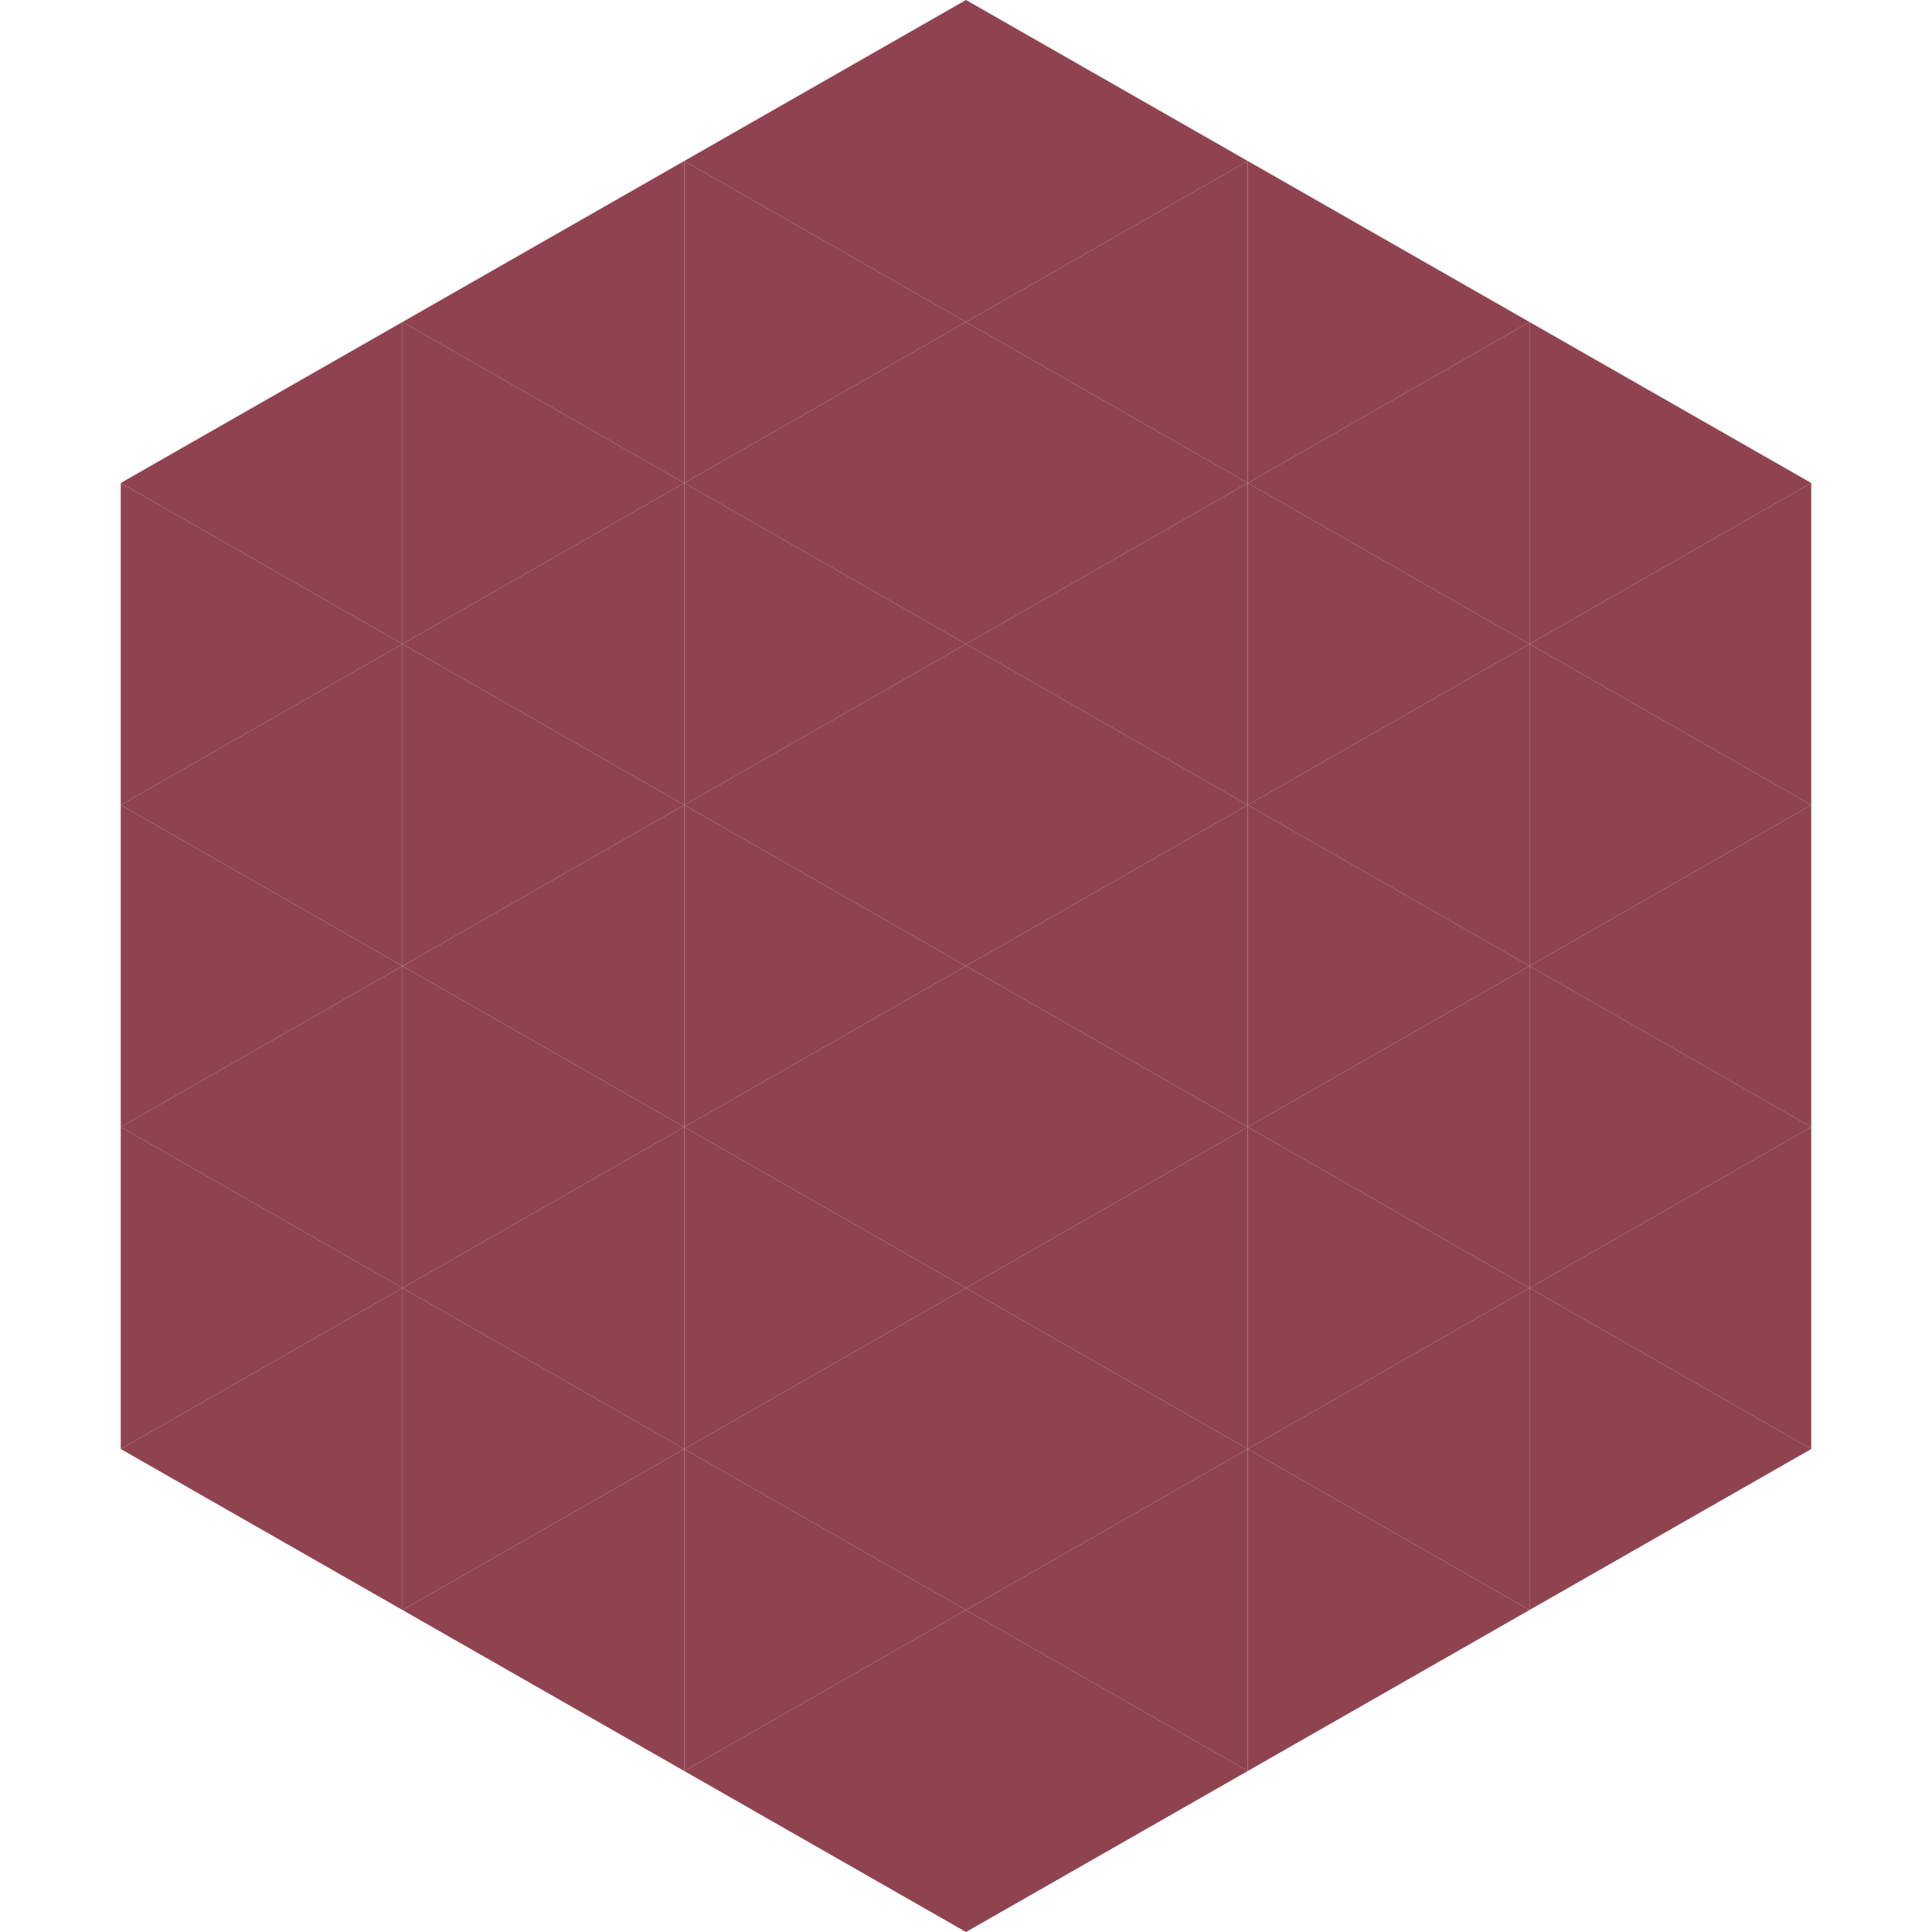
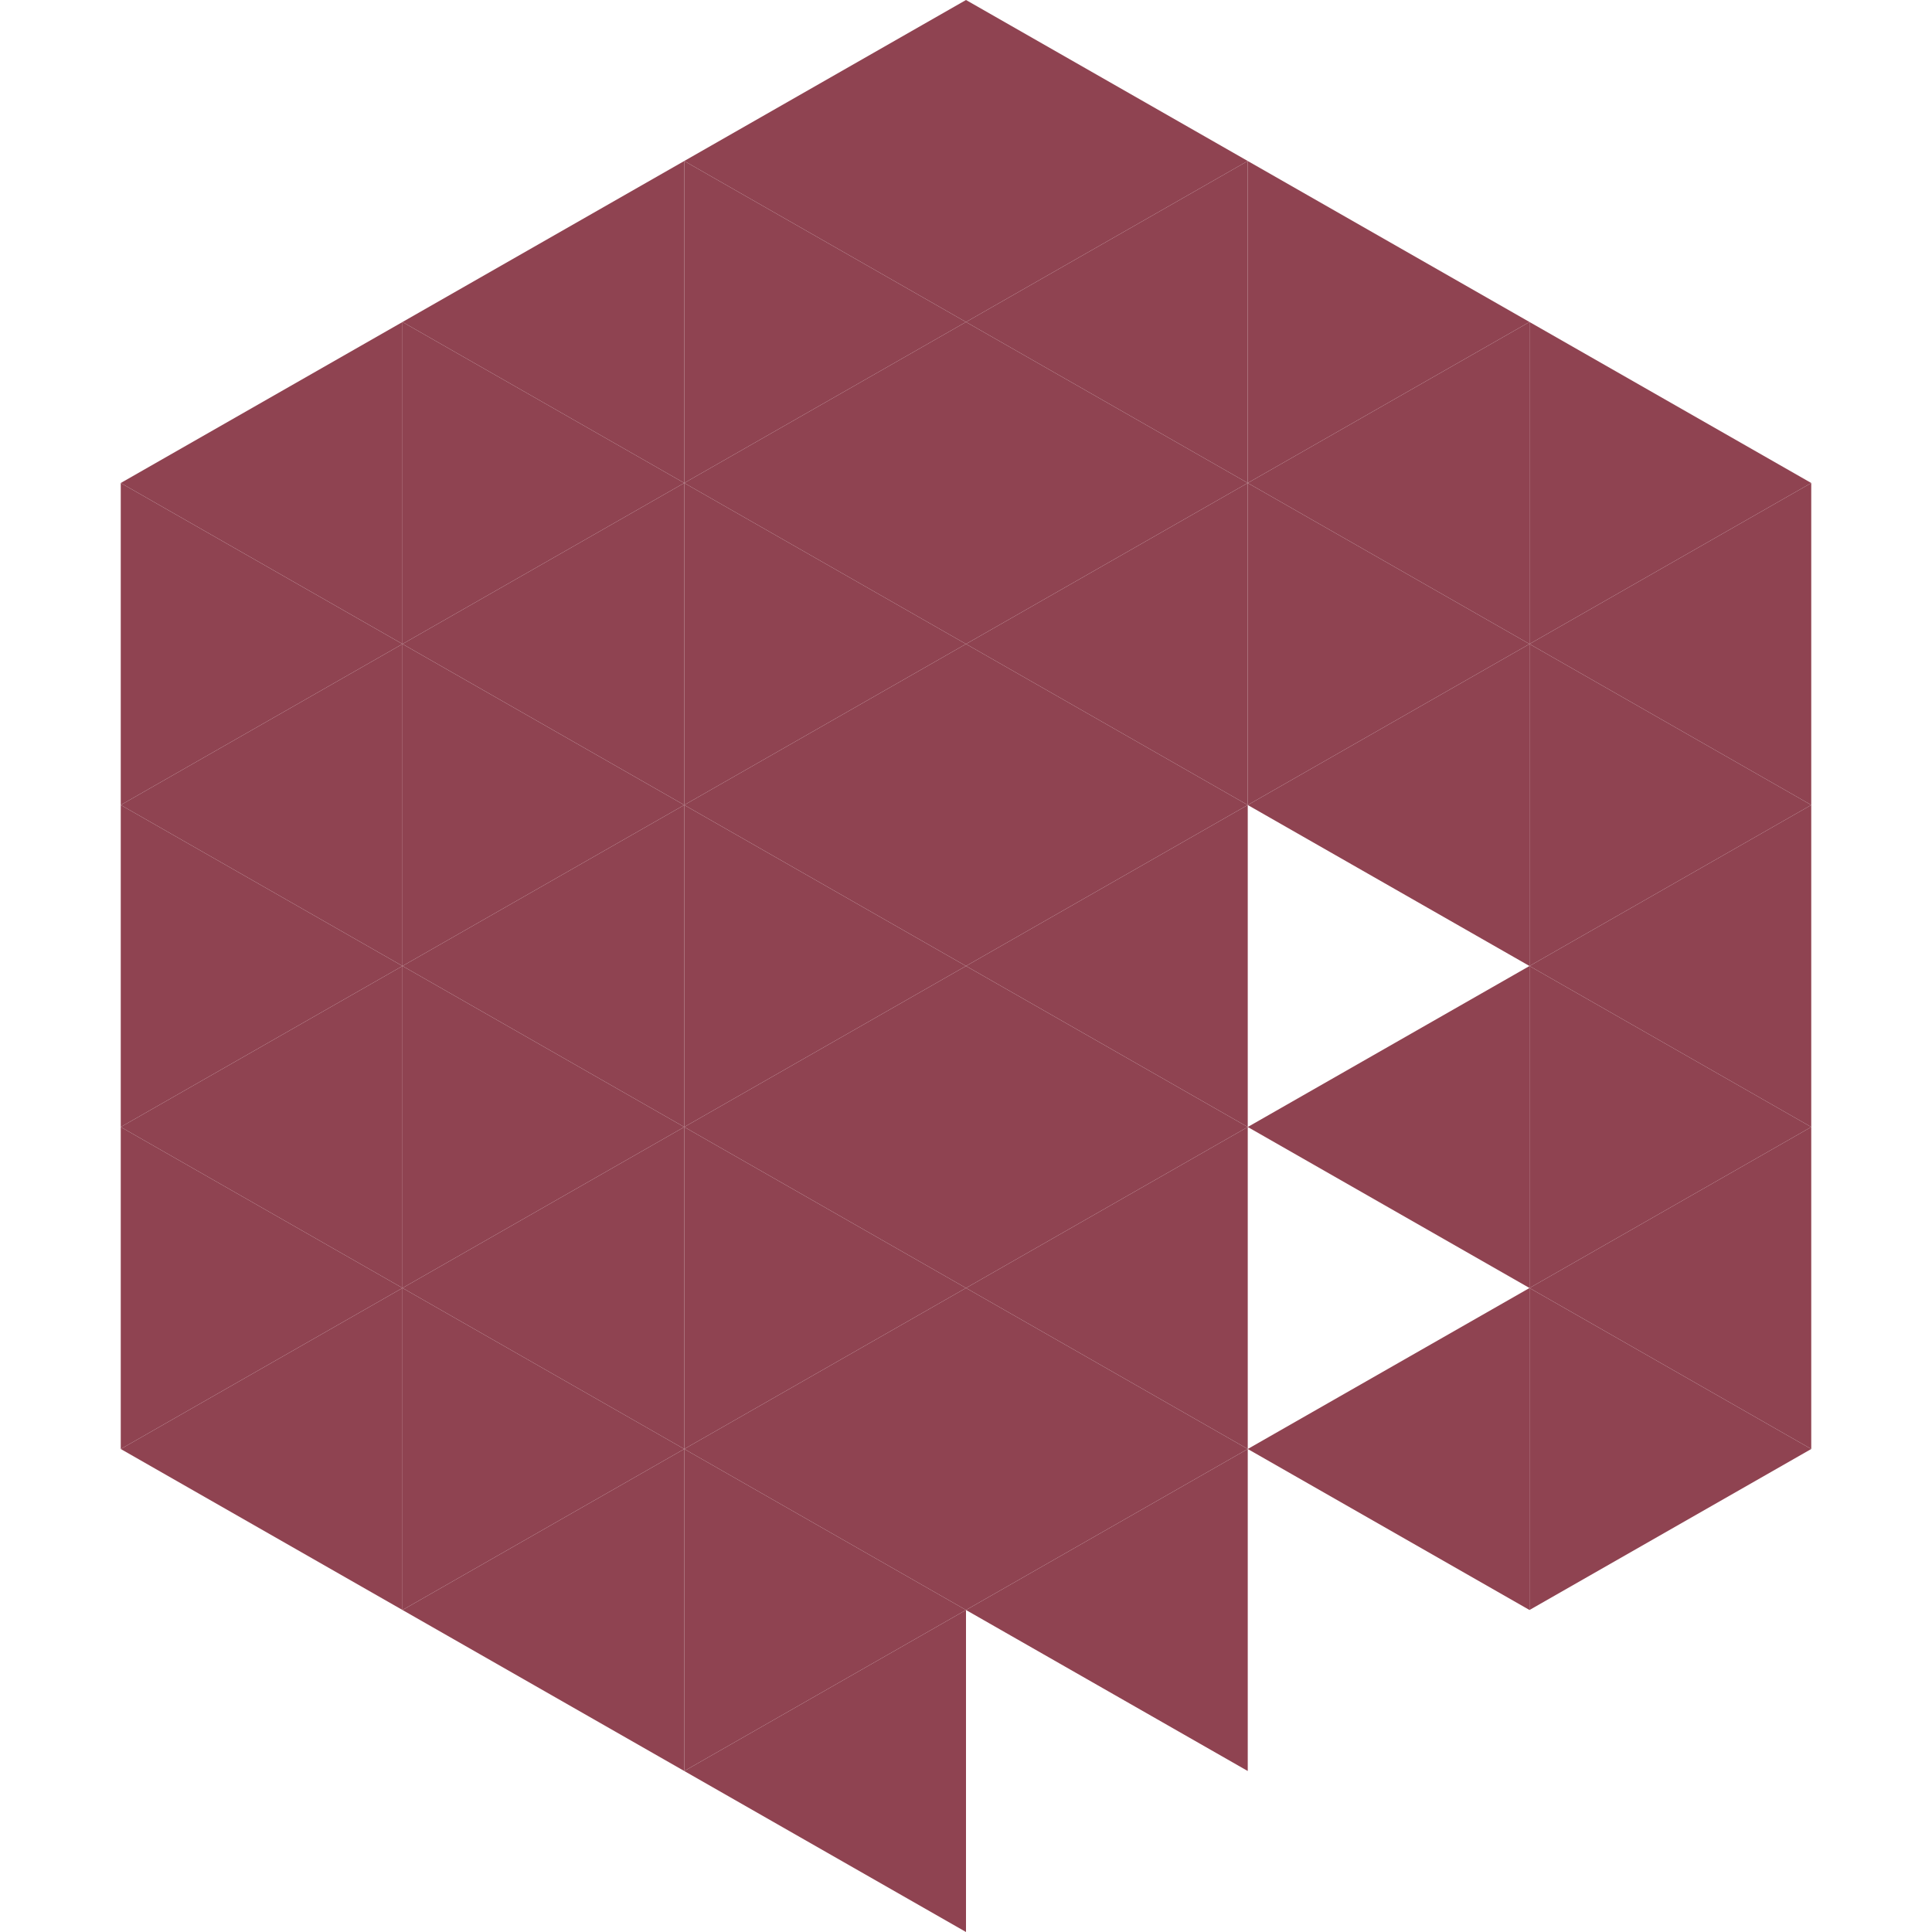
<svg xmlns="http://www.w3.org/2000/svg" width="240" height="240">
  <polygon points="50,40 15,60 50,80" style="fill:rgb(143,67,81)" />
  <polygon points="190,40 225,60 190,80" style="fill:rgb(143,67,81)" />
  <polygon points="15,60 50,80 15,100" style="fill:rgb(143,67,81)" />
  <polygon points="225,60 190,80 225,100" style="fill:rgb(143,67,81)" />
  <polygon points="50,80 15,100 50,120" style="fill:rgb(143,67,81)" />
  <polygon points="190,80 225,100 190,120" style="fill:rgb(143,67,81)" />
  <polygon points="15,100 50,120 15,140" style="fill:rgb(143,67,81)" />
  <polygon points="225,100 190,120 225,140" style="fill:rgb(143,67,81)" />
  <polygon points="50,120 15,140 50,160" style="fill:rgb(143,67,81)" />
  <polygon points="190,120 225,140 190,160" style="fill:rgb(143,67,81)" />
  <polygon points="15,140 50,160 15,180" style="fill:rgb(143,67,81)" />
  <polygon points="225,140 190,160 225,180" style="fill:rgb(143,67,81)" />
  <polygon points="50,160 15,180 50,200" style="fill:rgb(143,67,81)" />
  <polygon points="190,160 225,180 190,200" style="fill:rgb(143,67,81)" />
  <polygon points="15,180 50,200 15,220" style="fill:rgb(255,255,255); fill-opacity:0" />
  <polygon points="225,180 190,200 225,220" style="fill:rgb(255,255,255); fill-opacity:0" />
  <polygon points="50,0 85,20 50,40" style="fill:rgb(255,255,255); fill-opacity:0" />
  <polygon points="190,0 155,20 190,40" style="fill:rgb(255,255,255); fill-opacity:0" />
  <polygon points="85,20 50,40 85,60" style="fill:rgb(143,67,81)" />
  <polygon points="155,20 190,40 155,60" style="fill:rgb(143,67,81)" />
  <polygon points="50,40 85,60 50,80" style="fill:rgb(143,67,81)" />
  <polygon points="190,40 155,60 190,80" style="fill:rgb(143,67,81)" />
  <polygon points="85,60 50,80 85,100" style="fill:rgb(143,67,81)" />
  <polygon points="155,60 190,80 155,100" style="fill:rgb(143,67,81)" />
  <polygon points="50,80 85,100 50,120" style="fill:rgb(143,67,81)" />
  <polygon points="190,80 155,100 190,120" style="fill:rgb(143,67,81)" />
  <polygon points="85,100 50,120 85,140" style="fill:rgb(143,67,81)" />
-   <polygon points="155,100 190,120 155,140" style="fill:rgb(143,67,81)" />
  <polygon points="50,120 85,140 50,160" style="fill:rgb(143,67,81)" />
  <polygon points="190,120 155,140 190,160" style="fill:rgb(143,67,81)" />
  <polygon points="85,140 50,160 85,180" style="fill:rgb(143,67,81)" />
-   <polygon points="155,140 190,160 155,180" style="fill:rgb(143,67,81)" />
  <polygon points="50,160 85,180 50,200" style="fill:rgb(143,67,81)" />
  <polygon points="190,160 155,180 190,200" style="fill:rgb(143,67,81)" />
  <polygon points="85,180 50,200 85,220" style="fill:rgb(143,67,81)" />
-   <polygon points="155,180 190,200 155,220" style="fill:rgb(143,67,81)" />
  <polygon points="120,0 85,20 120,40" style="fill:rgb(143,67,81)" />
  <polygon points="120,0 155,20 120,40" style="fill:rgb(143,67,81)" />
  <polygon points="85,20 120,40 85,60" style="fill:rgb(143,67,81)" />
  <polygon points="155,20 120,40 155,60" style="fill:rgb(143,67,81)" />
  <polygon points="120,40 85,60 120,80" style="fill:rgb(143,67,81)" />
  <polygon points="120,40 155,60 120,80" style="fill:rgb(143,67,81)" />
  <polygon points="85,60 120,80 85,100" style="fill:rgb(143,67,81)" />
  <polygon points="155,60 120,80 155,100" style="fill:rgb(143,67,81)" />
  <polygon points="120,80 85,100 120,120" style="fill:rgb(143,67,81)" />
  <polygon points="120,80 155,100 120,120" style="fill:rgb(143,67,81)" />
  <polygon points="85,100 120,120 85,140" style="fill:rgb(143,67,81)" />
  <polygon points="155,100 120,120 155,140" style="fill:rgb(143,67,81)" />
  <polygon points="120,120 85,140 120,160" style="fill:rgb(143,67,81)" />
  <polygon points="120,120 155,140 120,160" style="fill:rgb(143,67,81)" />
  <polygon points="85,140 120,160 85,180" style="fill:rgb(143,67,81)" />
  <polygon points="155,140 120,160 155,180" style="fill:rgb(143,67,81)" />
  <polygon points="120,160 85,180 120,200" style="fill:rgb(143,67,81)" />
  <polygon points="120,160 155,180 120,200" style="fill:rgb(143,67,81)" />
  <polygon points="85,180 120,200 85,220" style="fill:rgb(143,67,81)" />
  <polygon points="155,180 120,200 155,220" style="fill:rgb(143,67,81)" />
  <polygon points="120,200 85,220 120,240" style="fill:rgb(143,67,81)" />
-   <polygon points="120,200 155,220 120,240" style="fill:rgb(143,67,81)" />
  <polygon points="85,220 120,240 85,260" style="fill:rgb(255,255,255); fill-opacity:0" />
  <polygon points="155,220 120,240 155,260" style="fill:rgb(255,255,255); fill-opacity:0" />
</svg>